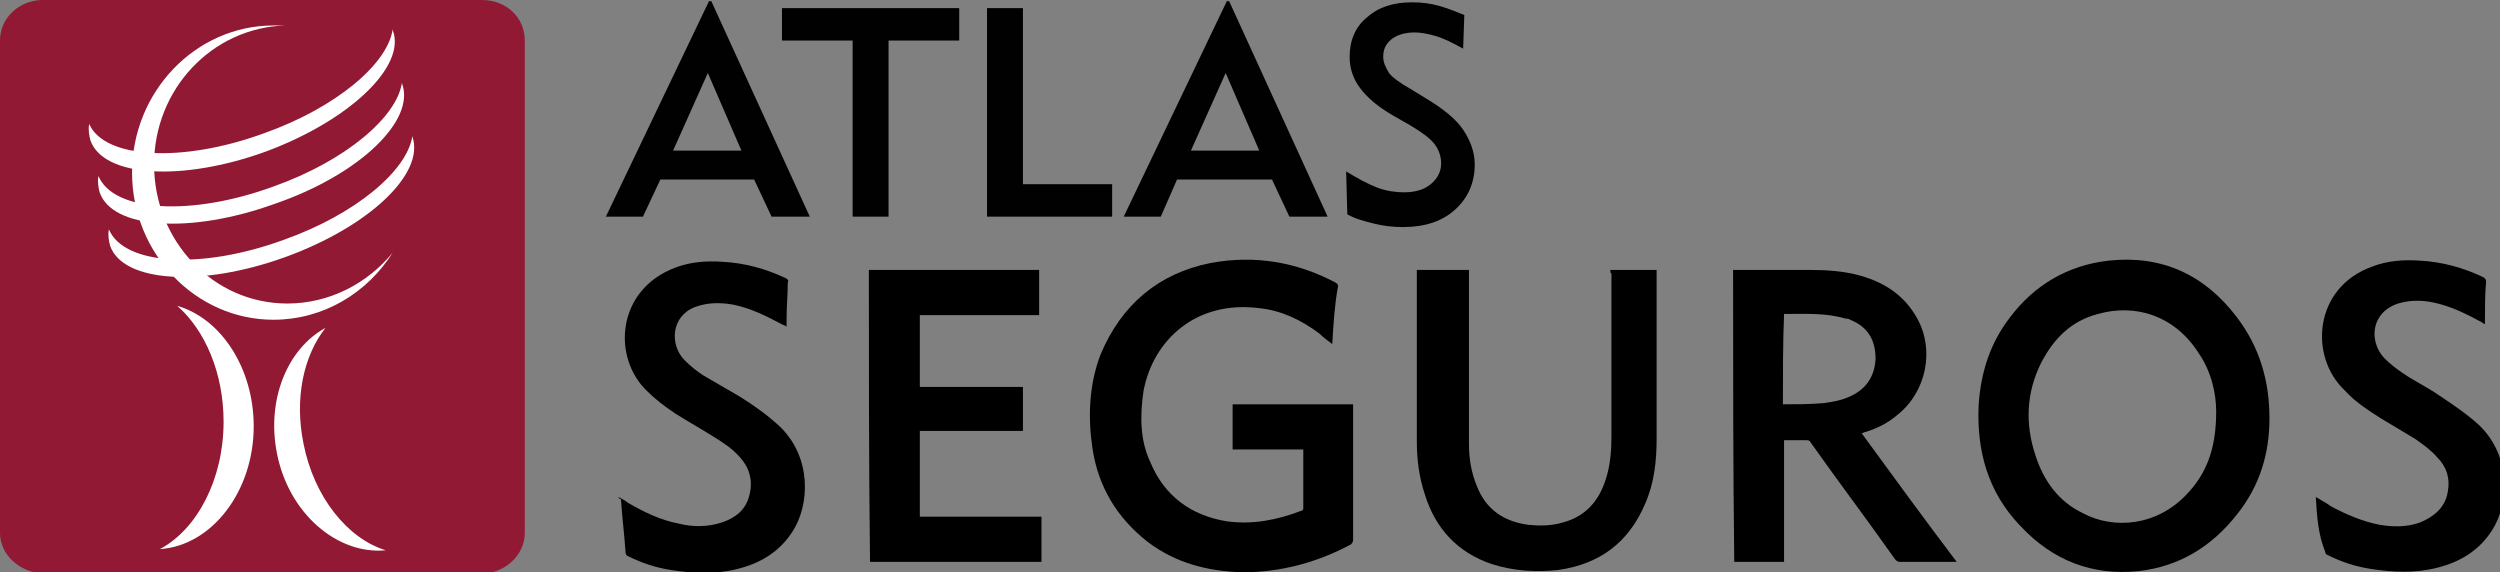
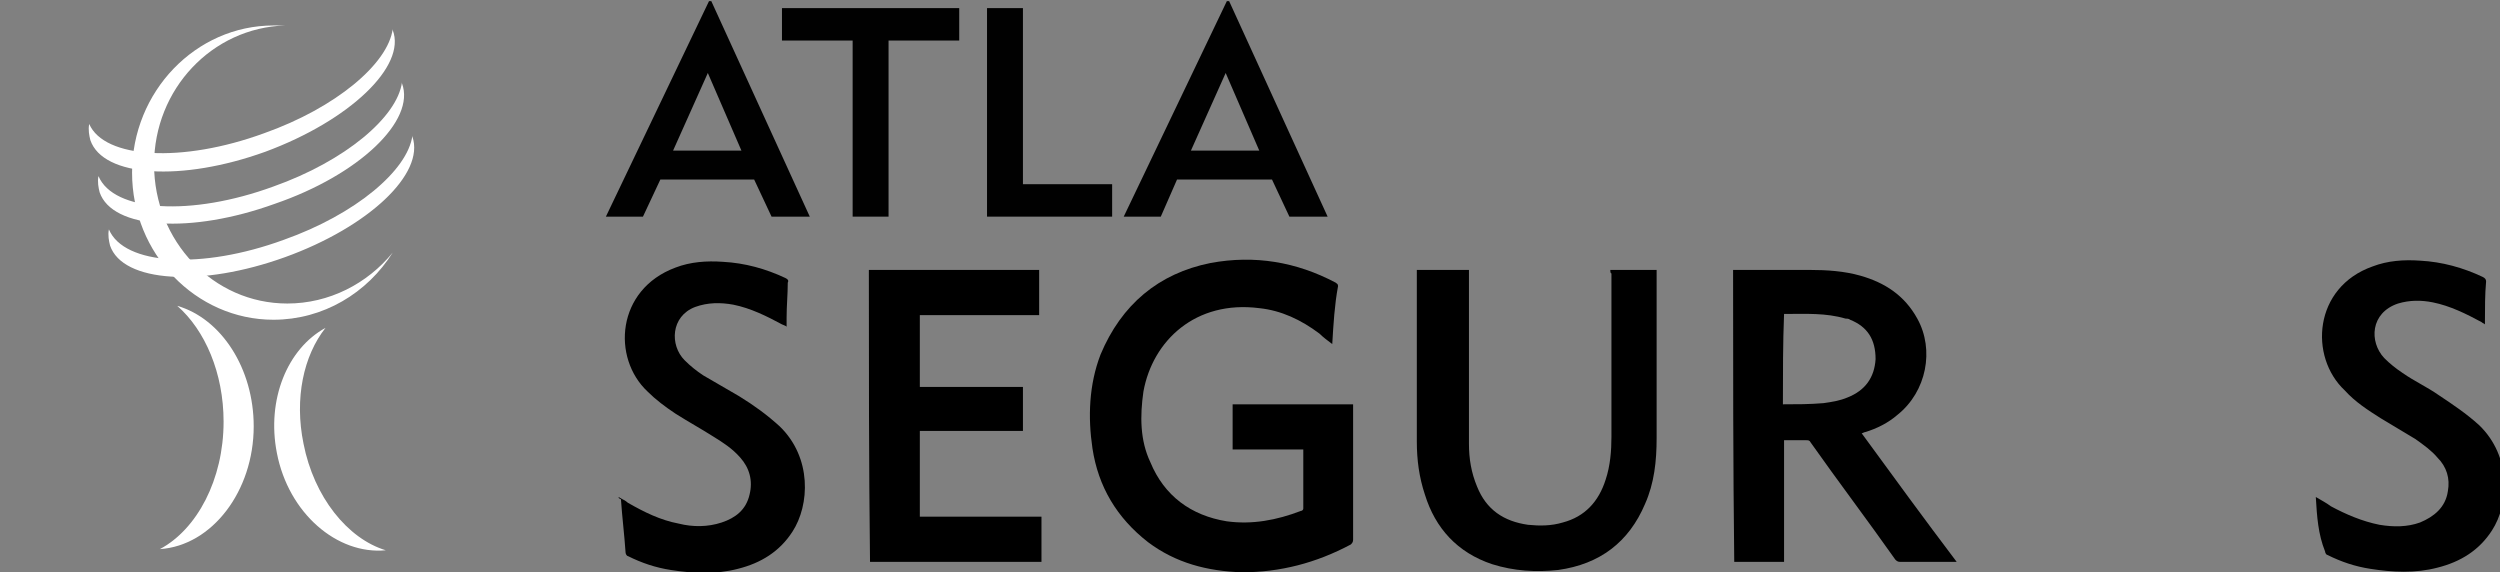
<svg xmlns="http://www.w3.org/2000/svg" version="1.1" id="Layer_1" x="0px" y="0px" viewBox="0 0 215.8 49.4" style="enable-background:new 0 0 215.8 49.4;" xml:space="preserve">
  <rect x="0" y="0" width="215.8" height="49.4" fill="#808080" stroke="none" />
  <style type="text/css">
	.st0{fill:#921933;}
	.st1{fill:#FFFFFF;}
	.st2{fill:#010101;}
</style>
  <g>
    <g>
-       <path class="st0" d="M45.3,46c0,1.9-1.7,3.5-3.7,3.5H3.7C1.7,49.4,0,47.9,0,46V3.5C0,1.5,1.7,0,3.7,0h37.9c2.1,0,3.7,1.5,3.7,3.5    V46z" />
      <path class="st1" d="M24.8,26.2c-6.4,0-11.5-5.4-11.5-12c0-6.5,5-11.8,11.3-12c-0.3,0-0.7,0-1,0c-6.7,0-12.2,5.7-12.2,12.7    c0,7,5.5,12.7,12.2,12.7c4.3,0,8.1-2.3,10.3-5.8C31.7,24.5,28.4,26.2,24.8,26.2" />
      <path class="st1" d="M35.6,11.8c0,0,0-0.1,0-0.1c-0.4,3-4.9,6.8-11.1,9c-7.1,2.6-13.8,2.2-15.1-0.9c-0.1,0.5,0,1,0.1,1.4    c1.1,3.2,7.9,3.6,15.1,1C31.8,19.6,36.7,15,35.6,11.8" />
      <path class="st1" d="M34.7,7.2c0,0,0-0.1,0-0.1c-0.4,3-4.9,6.8-11.1,9c-7.1,2.6-13.8,2.2-15.1-0.9c-0.1,0.5,0,1,0.1,1.4    c1.1,3.2,7.9,3.6,15.1,1C31,15.1,35.9,10.4,34.7,7.2" />
      <path class="st1" d="M33.9,2.6c0,0,0-0.1,0-0.1c-0.4,3-4.9,6.8-11.1,9C15.7,14.1,9,13.7,7.7,10.7c-0.1,0.5,0,1,0.1,1.4    c1.1,3.2,7.9,3.6,15.1,1C30.2,10.4,35.1,5.7,33.9,2.6" />
      <path class="st1" d="M21.9,36.8c0-5-2.8-9.3-6.6-10.4c2.4,2.1,4,5.8,4,10c0,5-2.3,9.3-5.5,11C18.3,47.1,21.9,42.4,21.9,36.8" />
      <path class="st1" d="M23.9,39.1c-0.9-4.6,0.9-9,4.2-10.8c-1.9,2.4-2.7,6.1-1.9,10c0.9,4.6,3.8,8.2,7.1,9.2    C29.1,47.9,24.9,44.3,23.9,39.1" />
    </g>
    <path class="st2" d="M58.1,13H64l-2.9-6.7L58.1,13z M55.5,18.7h-3.2l8.9-18.6h0.2l8.5,18.6h-3.3l-1.5-3.2H57L55.5,18.7z" />
    <polygon class="st2" points="76.7,3.5 76.7,18.7 73.6,18.7 73.6,3.5 67.5,3.5 67.5,0.7 82.8,0.7 82.8,3.5  " />
    <polygon class="st2" points="85.2,18.7 85.2,0.7 88.3,0.7 88.3,15.9 96,15.9 96,18.7  " />
    <path class="st2" d="M102.8,13h5.9l-2.9-6.7L102.8,13z M100.2,18.7H97l8.9-18.6h0.2l8.5,18.6h-3.3l-1.5-3.2h-8.2L100.2,18.7z" />
-     <path class="st2" d="M116.2,14.8c1,0.6,1.9,1.1,2.7,1.4c0.8,0.3,1.6,0.4,2.3,0.4c0.9,0,1.7-0.2,2.3-0.7c0.6-0.5,0.9-1.1,0.9-1.8   c0-0.6-0.2-1.2-0.6-1.7c-0.4-0.5-1.1-1-2.1-1.6l-1.4-0.8c-1.4-0.8-2.3-1.6-2.9-2.4c-0.6-0.8-0.9-1.7-0.9-2.7c0-1.4,0.5-2.6,1.5-3.4   c1-0.9,2.3-1.3,3.9-1.3c0.8,0,1.6,0.1,2.3,0.3c0.7,0.2,1.5,0.5,2.2,0.8l-0.1,2.9c-0.9-0.5-1.7-0.9-2.4-1.1   c-0.7-0.2-1.3-0.3-1.8-0.3c-0.8,0-1.5,0.2-2,0.6c-0.5,0.4-0.7,0.9-0.7,1.5c0,0.5,0.2,0.9,0.5,1.4c0.3,0.4,1,0.9,1.9,1.4l1.3,0.8   c1.5,0.9,2.6,1.8,3.2,2.7c0.6,0.9,1,1.9,1,3c0,1.6-0.6,2.9-1.7,3.9c-1.1,1-2.6,1.5-4.5,1.5c-0.9,0-1.7-0.1-2.5-0.3   c-0.8-0.2-1.6-0.4-2.3-0.8L116.2,14.8z" />
-     <path d="M195.9,36.1c0,3-0.8,5.8-2.8,8.3c-2.2,2.8-5,4.5-8.5,4.9c-4,0.4-7.4-0.9-10.2-3.9c-2.8-2.9-3.8-6.5-3.6-10.5   c0.2-2.8,1-5.3,2.7-7.5c2.1-2.8,5-4.5,8.5-4.9c4.6-0.5,8.3,1.2,11.1,4.9C195,29.9,195.9,32.8,195.9,36.1z M191.3,35.5   c0-1.5-0.4-3.4-1.5-5c-2.1-3.3-5.5-4.3-8.7-3.4c-2.3,0.6-3.8,2.1-4.9,4.2c-1.3,2.6-1.4,5.3-0.5,8c0.7,2.2,2,4,4.1,5   c2.6,1.4,6.5,1.2,9.2-1.9C190.7,40.5,191.3,38.3,191.3,35.5z" />
    <path d="M115,29.7c-0.4-0.3-0.8-0.6-1.1-0.9c-1.6-1.2-3.3-2-5.2-2.2c-5.5-0.7-9.2,2.8-10,7.2c-0.3,2.1-0.3,4.2,0.6,6.1   c1.2,2.9,3.5,4.6,6.6,5.1c2.2,0.3,4.3-0.1,6.4-0.9c0.1,0,0.2-0.1,0.2-0.2c0-1.7,0-3.4,0-5.1c-2,0-4.1,0-6.1,0c0-1.3,0-2.6,0-3.9   c3.5,0,6.9,0,10.4,0c0,0.1,0,0.2,0,0.3c0,3.8,0,7.6,0,11.4c0,0.2-0.1,0.3-0.2,0.4c-3,1.6-6.1,2.4-9.4,2.4c-3-0.1-5.7-0.8-8.1-2.6   c-2.7-2.1-4.3-4.8-4.8-8.1c-0.4-2.7-0.3-5.5,0.7-8.1c1.8-4.3,5-7,9.5-7.9c3.8-0.7,7.4-0.1,10.8,1.7c0.1,0.1,0.2,0.1,0.2,0.3   C115.2,26.3,115.1,28,115,29.7z" />
    <path d="M149.6,23.3c0.1,0,0.1,0,0.2,0c2.1,0,4.2,0,6.4,0c1.5,0,3,0.1,4.4,0.5c2.1,0.6,3.8,1.7,4.9,3.7c1.5,2.7,0.8,6.3-1.7,8.3   c-0.8,0.7-1.8,1.2-2.8,1.5c-0.1,0-0.2,0.1-0.3,0.1c2.7,3.7,5.4,7.4,8.2,11.1c-0.1,0-0.2,0-0.3,0c-1.5,0-3.1,0-4.6,0   c-0.2,0-0.3-0.1-0.4-0.2c-2.4-3.4-4.9-6.7-7.3-10.1c-0.1-0.2-0.2-0.2-0.4-0.2c-0.6,0-1.2,0-1.9,0c0,3.5,0,7,0,10.5   c-1.5,0-2.9,0-4.3,0C149.6,40.1,149.6,31.7,149.6,23.3z M153.9,34.9c1.2,0,2.3,0,3.5-0.1c0.7-0.1,1.4-0.2,2.1-0.5   c1.5-0.6,2.3-1.7,2.4-3.3c0-1.7-0.7-2.8-2.2-3.4c-0.1-0.1-0.3-0.1-0.4-0.1c-1.7-0.5-3.4-0.4-5.2-0.4c0,0,0,0-0.1,0   C153.9,29.6,153.9,32.2,153.9,34.9z" />
    <path d="M139,23.3c1.3,0,2.6,0,4,0c0,0.1,0,0.2,0,0.3c0,4.7,0,9.5,0,14.2c0,2-0.2,3.9-1,5.7c-1.4,3.3-3.9,5.2-7.5,5.7   c-1.9,0.2-3.8,0.1-5.7-0.5c-3-1-4.9-3.1-5.8-6c-0.5-1.5-0.7-3-0.7-4.6c0-4.9,0-9.8,0-14.6c0-0.1,0-0.1,0-0.2c1.5,0,3,0,4.5,0   c0,0.1,0,0.2,0,0.3c0,4.9,0,9.8,0,14.7c0,1.3,0.2,2.5,0.7,3.7c0.8,2,2.3,3,4.4,3.3c1,0.1,2,0.1,3-0.2c1.9-0.5,3.1-1.8,3.7-3.7   c0.4-1.2,0.5-2.5,0.5-3.7c0-4.7,0-9.4,0-14.1C139,23.6,139,23.4,139,23.3z" />
    <path d="M75,23.3c4.9,0,9.8,0,14.7,0c0,1.3,0,2.6,0,3.9c-3.4,0-6.9,0-10.3,0c0,2.1,0,4.1,0,6.2c3,0,5.9,0,8.9,0c0,1.3,0,2.6,0,3.8   c-3,0-5.9,0-8.9,0c0,2.5,0,4.9,0,7.4c3.5,0,7,0,10.5,0c0,1.3,0,2.6,0,3.9c-4.9,0-9.9,0-14.8,0C75,40.1,75,31.7,75,23.3z" />
    <path d="M53.4,42.9c0.3,0.2,0.6,0.3,0.8,0.5c1.4,0.8,2.8,1.5,4.4,1.8c1.2,0.3,2.5,0.3,3.7-0.1c1.2-0.4,2.1-1.1,2.4-2.4   c0.3-1.2,0-2.3-0.8-3.2c-0.7-0.8-1.5-1.3-2.3-1.8c-1.1-0.7-2.2-1.3-3.3-2c-0.9-0.6-1.7-1.2-2.4-1.9c-3.1-2.9-2.7-8.8,2.4-10.7   c1.3-0.5,2.7-0.6,4.1-0.5c1.9,0.1,3.7,0.6,5.4,1.4c0.2,0.1,0.3,0.2,0.2,0.4c0,1-0.1,2-0.1,3c0,0.2,0,0.5,0,0.8   c-0.1-0.1-0.2-0.1-0.4-0.2c-1.3-0.7-2.7-1.4-4.2-1.7c-1.1-0.2-2.2-0.2-3.3,0.2c-2.1,0.8-2.2,3.3-0.9,4.6c0.5,0.5,1,0.9,1.6,1.3   c1,0.6,2.1,1.2,3.1,1.8c1.3,0.8,2.4,1.6,3.5,2.6c2.8,2.7,2.6,6.8,1.1,9.1c-1.1,1.7-2.7,2.7-4.7,3.2c-1.9,0.5-3.9,0.4-5.8,0.1   c-1.3-0.2-2.5-0.6-3.7-1.2c-0.1,0-0.2-0.2-0.2-0.3c-0.1-1.5-0.3-3.1-0.4-4.6C53.4,43,53.4,43,53.4,42.9z" />
    <path d="M199.9,42.9c0.5,0.3,0.9,0.5,1.3,0.8c1.3,0.7,2.7,1.3,4.2,1.6c1.2,0.2,2.4,0.2,3.5-0.2c1.2-0.5,2.2-1.3,2.4-2.7   c0.2-1.1-0.1-2.1-0.9-2.9c-0.5-0.6-1.2-1.1-1.9-1.6c-1-0.6-2-1.2-3-1.8c-1.1-0.7-2.2-1.4-3.1-2.4c-3.1-2.9-2.7-8.9,2.4-10.7   c1.3-0.5,2.7-0.6,4.1-0.5c1.9,0.1,3.7,0.6,5.4,1.4c0.2,0.1,0.3,0.2,0.3,0.4c-0.1,1.1-0.1,2.3-0.1,3.4c0,0.1,0,0.2,0,0.3   c-0.1-0.1-0.2-0.1-0.3-0.2c-1.3-0.7-2.7-1.4-4.2-1.7c-1-0.2-2-0.2-3,0.1c-2.4,0.8-2.5,3.3-1.2,4.7c0.5,0.5,1,0.9,1.6,1.3   c1,0.7,2.1,1.2,3.1,1.9c1.2,0.8,2.4,1.6,3.5,2.6c2.8,2.7,2.6,6.8,1.1,9.1c-1.1,1.7-2.7,2.7-4.7,3.2c-1.9,0.5-3.9,0.4-5.8,0.1   c-1.3-0.2-2.5-0.6-3.7-1.2c-0.1,0-0.2-0.2-0.2-0.3C200.1,46.1,200,44.6,199.9,42.9C199.9,43,199.9,43,199.9,42.9z" />
  </g>
</svg>